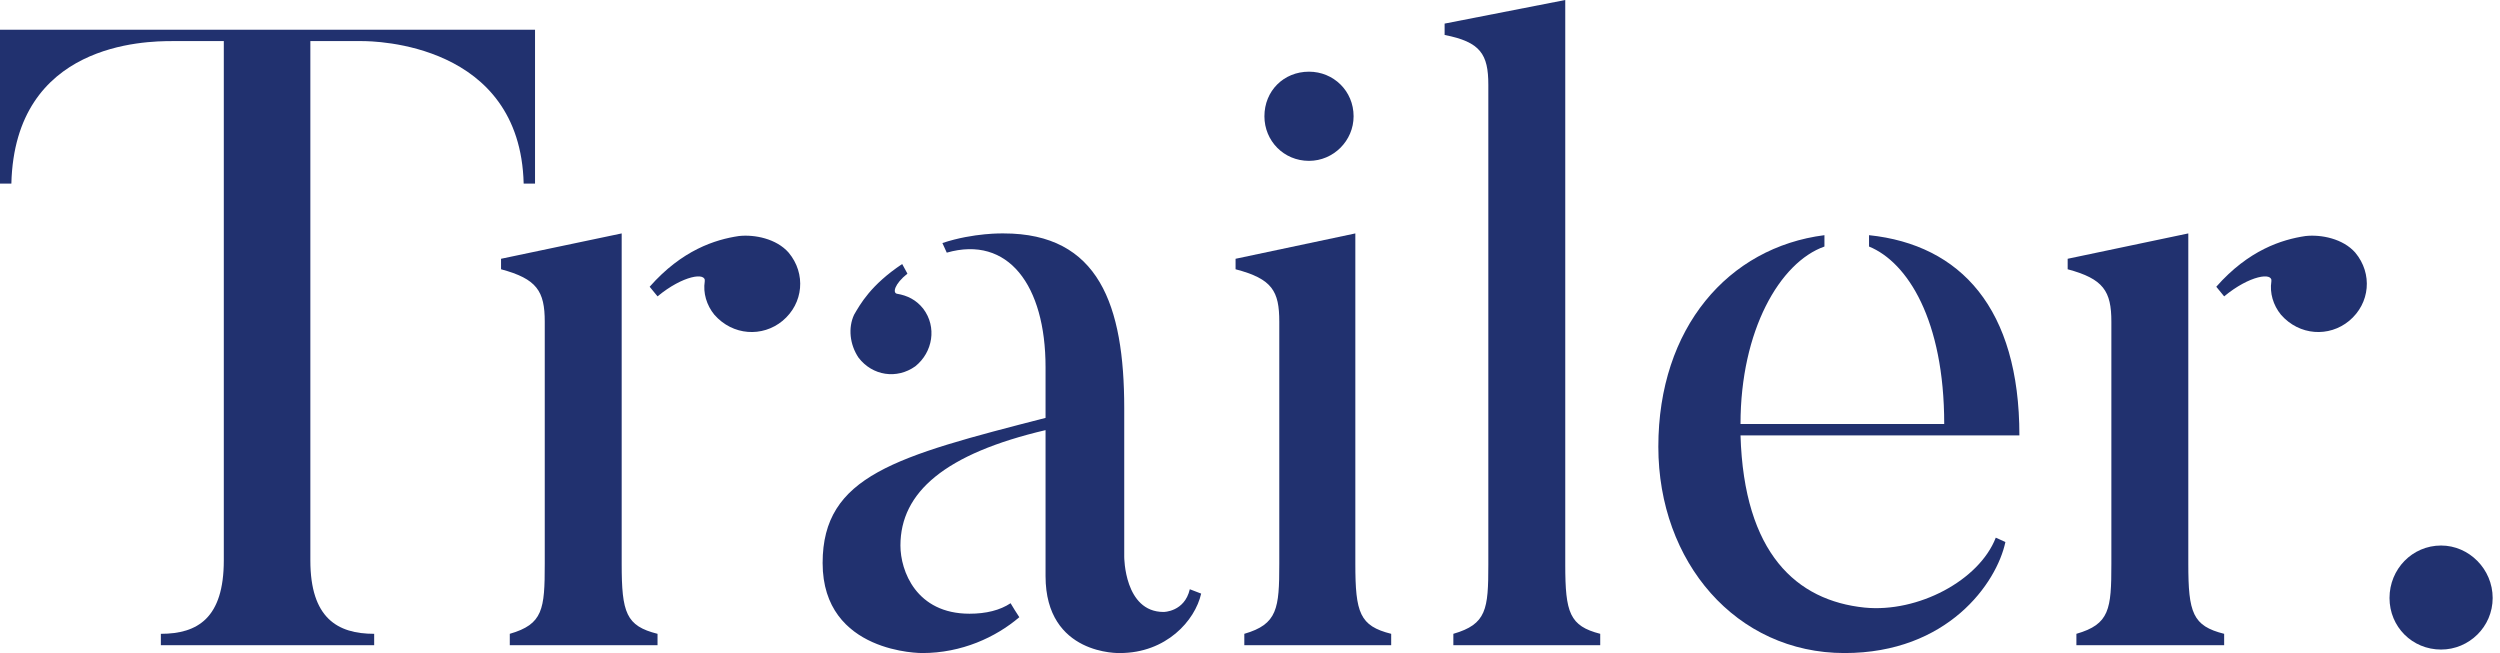
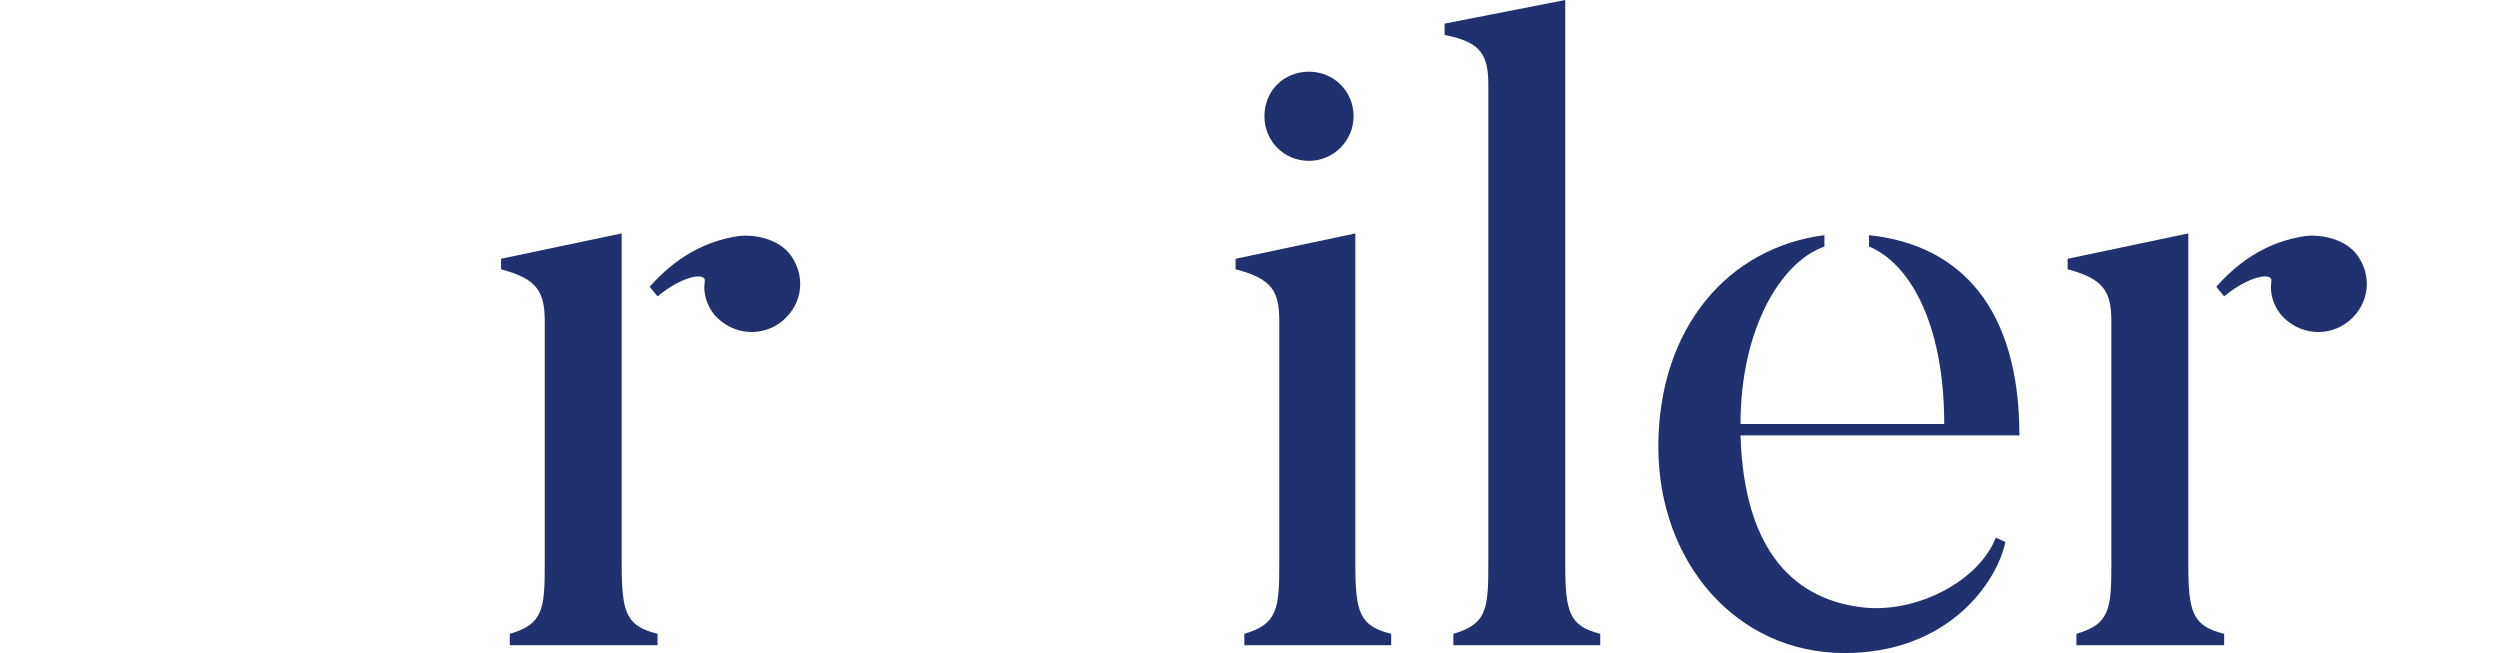
<svg xmlns="http://www.w3.org/2000/svg" fill="none" height="100%" overflow="visible" preserveAspectRatio="none" style="display: block;" viewBox="0 0 245 64" width="100%">
  <g id="Trailer.">
-     <path d="M0 2.913H52.433V17.992H51.319C50.977 4.198 36.669 4.027 35.469 4.027H30.415V54.917C30.415 60.572 33.07 62.114 36.669 62.114V63.228H15.764V62.114C19.363 62.114 21.933 60.572 21.933 54.917V4.027H16.878C14.222 4.027 1.456 4.198 1.114 17.992H0V2.913Z" fill="#21316F" />
-     <path d="M60.925 22.875V55.26C60.925 60.058 61.354 61.343 64.438 62.114V63.228H49.959V62.114C53.215 61.172 53.386 59.715 53.386 55.26V31.528C53.386 28.53 52.615 27.33 49.102 26.388V25.36L60.925 22.875ZM72.406 23.132C73.948 22.961 76.09 23.389 77.289 24.76C79.003 26.816 78.746 29.729 76.69 31.443C74.719 33.07 71.806 32.899 70.007 30.843C69.236 29.901 68.893 28.701 69.064 27.587C69.236 26.645 66.923 26.988 64.438 29.044L63.667 28.101C66.837 24.503 70.093 23.475 72.406 23.132Z" fill="#21316F" />
-     <path d="M89.699 35.898C87.9 37.183 85.501 36.84 84.13 35.041C83.273 33.756 83.102 32.128 83.701 30.843C84.301 29.815 85.329 27.93 88.414 25.874L88.928 26.816C87.643 27.844 87.471 28.701 87.9 28.787C88.928 28.958 89.784 29.386 90.47 30.243C91.841 32.042 91.412 34.527 89.699 35.898ZM114.03 59.972C114.03 59.972 116.087 59.972 116.601 57.745L117.714 58.173C117.115 60.829 114.287 63.999 109.747 63.999C109.747 63.999 102.464 64.256 102.464 56.46V42.152C92.612 44.465 88.242 48.235 88.242 53.461C88.242 55.946 89.784 60.144 95.011 60.144C96.638 60.144 98.009 59.801 99.037 59.116C99.123 59.287 99.723 60.229 99.894 60.486C97.581 62.457 94.24 63.999 90.384 63.999C90.384 63.999 80.617 64.085 80.617 55.175C80.617 46.607 87.814 44.722 102.464 40.953V35.983C102.464 27.93 98.78 23.047 92.783 24.76L92.355 23.818C95.439 22.79 98.352 22.875 98.352 22.875C107.69 22.875 110.175 29.901 110.175 40.01V54.575C110.175 54.575 110.175 59.972 114.03 59.972Z" fill="#21316F" />
+     <path d="M60.925 22.875V55.26C60.925 60.058 61.354 61.343 64.438 62.114V63.228H49.959V62.114C53.215 61.172 53.386 59.715 53.386 55.26V31.528C53.386 28.53 52.615 27.33 49.102 26.388V25.36L60.925 22.875ZM72.406 23.132C73.948 22.961 76.09 23.389 77.289 24.76C79.003 26.816 78.746 29.729 76.69 31.443C74.719 33.07 71.806 32.899 70.007 30.843C69.236 29.901 68.893 28.701 69.064 27.587C69.236 26.645 66.923 26.988 64.438 29.044L63.667 28.101C66.837 24.503 70.093 23.475 72.406 23.132" fill="#21316F" />
    <path d="M128.282 15.764C125.798 15.764 123.913 13.794 123.913 11.395C123.913 8.91 125.798 7.025 128.282 7.025C130.681 7.025 132.652 8.91 132.652 11.395C132.652 13.794 130.681 15.764 128.282 15.764ZM136.336 62.114V63.228H121.943V62.114C125.198 61.172 125.37 59.63 125.37 55.26V31.528C125.37 28.53 124.684 27.33 121.086 26.388V25.36L132.823 22.875V55.26C132.823 60.058 133.252 61.343 136.336 62.114Z" fill="#21316F" />
    <path d="M156.822 62.114V63.228H142.429V62.114C145.684 61.172 145.856 59.715 145.856 55.346V8.31C145.856 5.312 145.085 4.112 141.572 3.427V2.313L153.395 0V55.346C153.395 60.058 153.824 61.343 156.822 62.114Z" fill="#21316F" />
    <path d="M182.736 59.544C187.962 60.058 193.96 56.888 195.587 52.69L196.53 53.118C195.673 57.145 190.875 63.999 180.766 63.999C170.142 63.999 162.517 55.089 162.517 43.78C162.517 32.128 169.371 24.246 178.795 23.047V24.16C174.426 25.702 170.57 32.385 170.57 41.552H190.533C190.533 31.357 186.934 25.702 183.165 24.16V23.047C192.16 23.989 197.901 30.243 197.901 42.666H170.57C170.913 54.232 176.054 58.858 182.736 59.544Z" fill="#21316F" />
    <path d="M214.454 22.875V55.26C214.454 60.058 214.882 61.343 217.967 62.114V63.228H203.487V62.114C206.743 61.172 206.914 59.715 206.914 55.26V31.528C206.914 28.53 206.143 27.33 202.631 26.388V25.36L214.454 22.875ZM225.934 23.132C227.476 22.961 229.618 23.389 230.818 24.76C232.531 26.816 232.274 29.729 230.218 31.443C228.247 33.07 225.335 32.899 223.535 30.843C222.764 29.901 222.422 28.701 222.593 27.587C222.764 26.645 220.451 26.988 217.967 29.044L217.195 28.101C220.365 24.503 223.621 23.475 225.934 23.132Z" fill="#21316F" />
-     <path d="M239.227 63.656C236.399 63.656 234.172 61.429 234.172 58.602C234.172 55.774 236.399 53.461 239.227 53.461C241.968 53.461 244.281 55.774 244.281 58.602C244.281 61.429 241.968 63.656 239.227 63.656Z" fill="#21316F" />
  </g>
</svg>